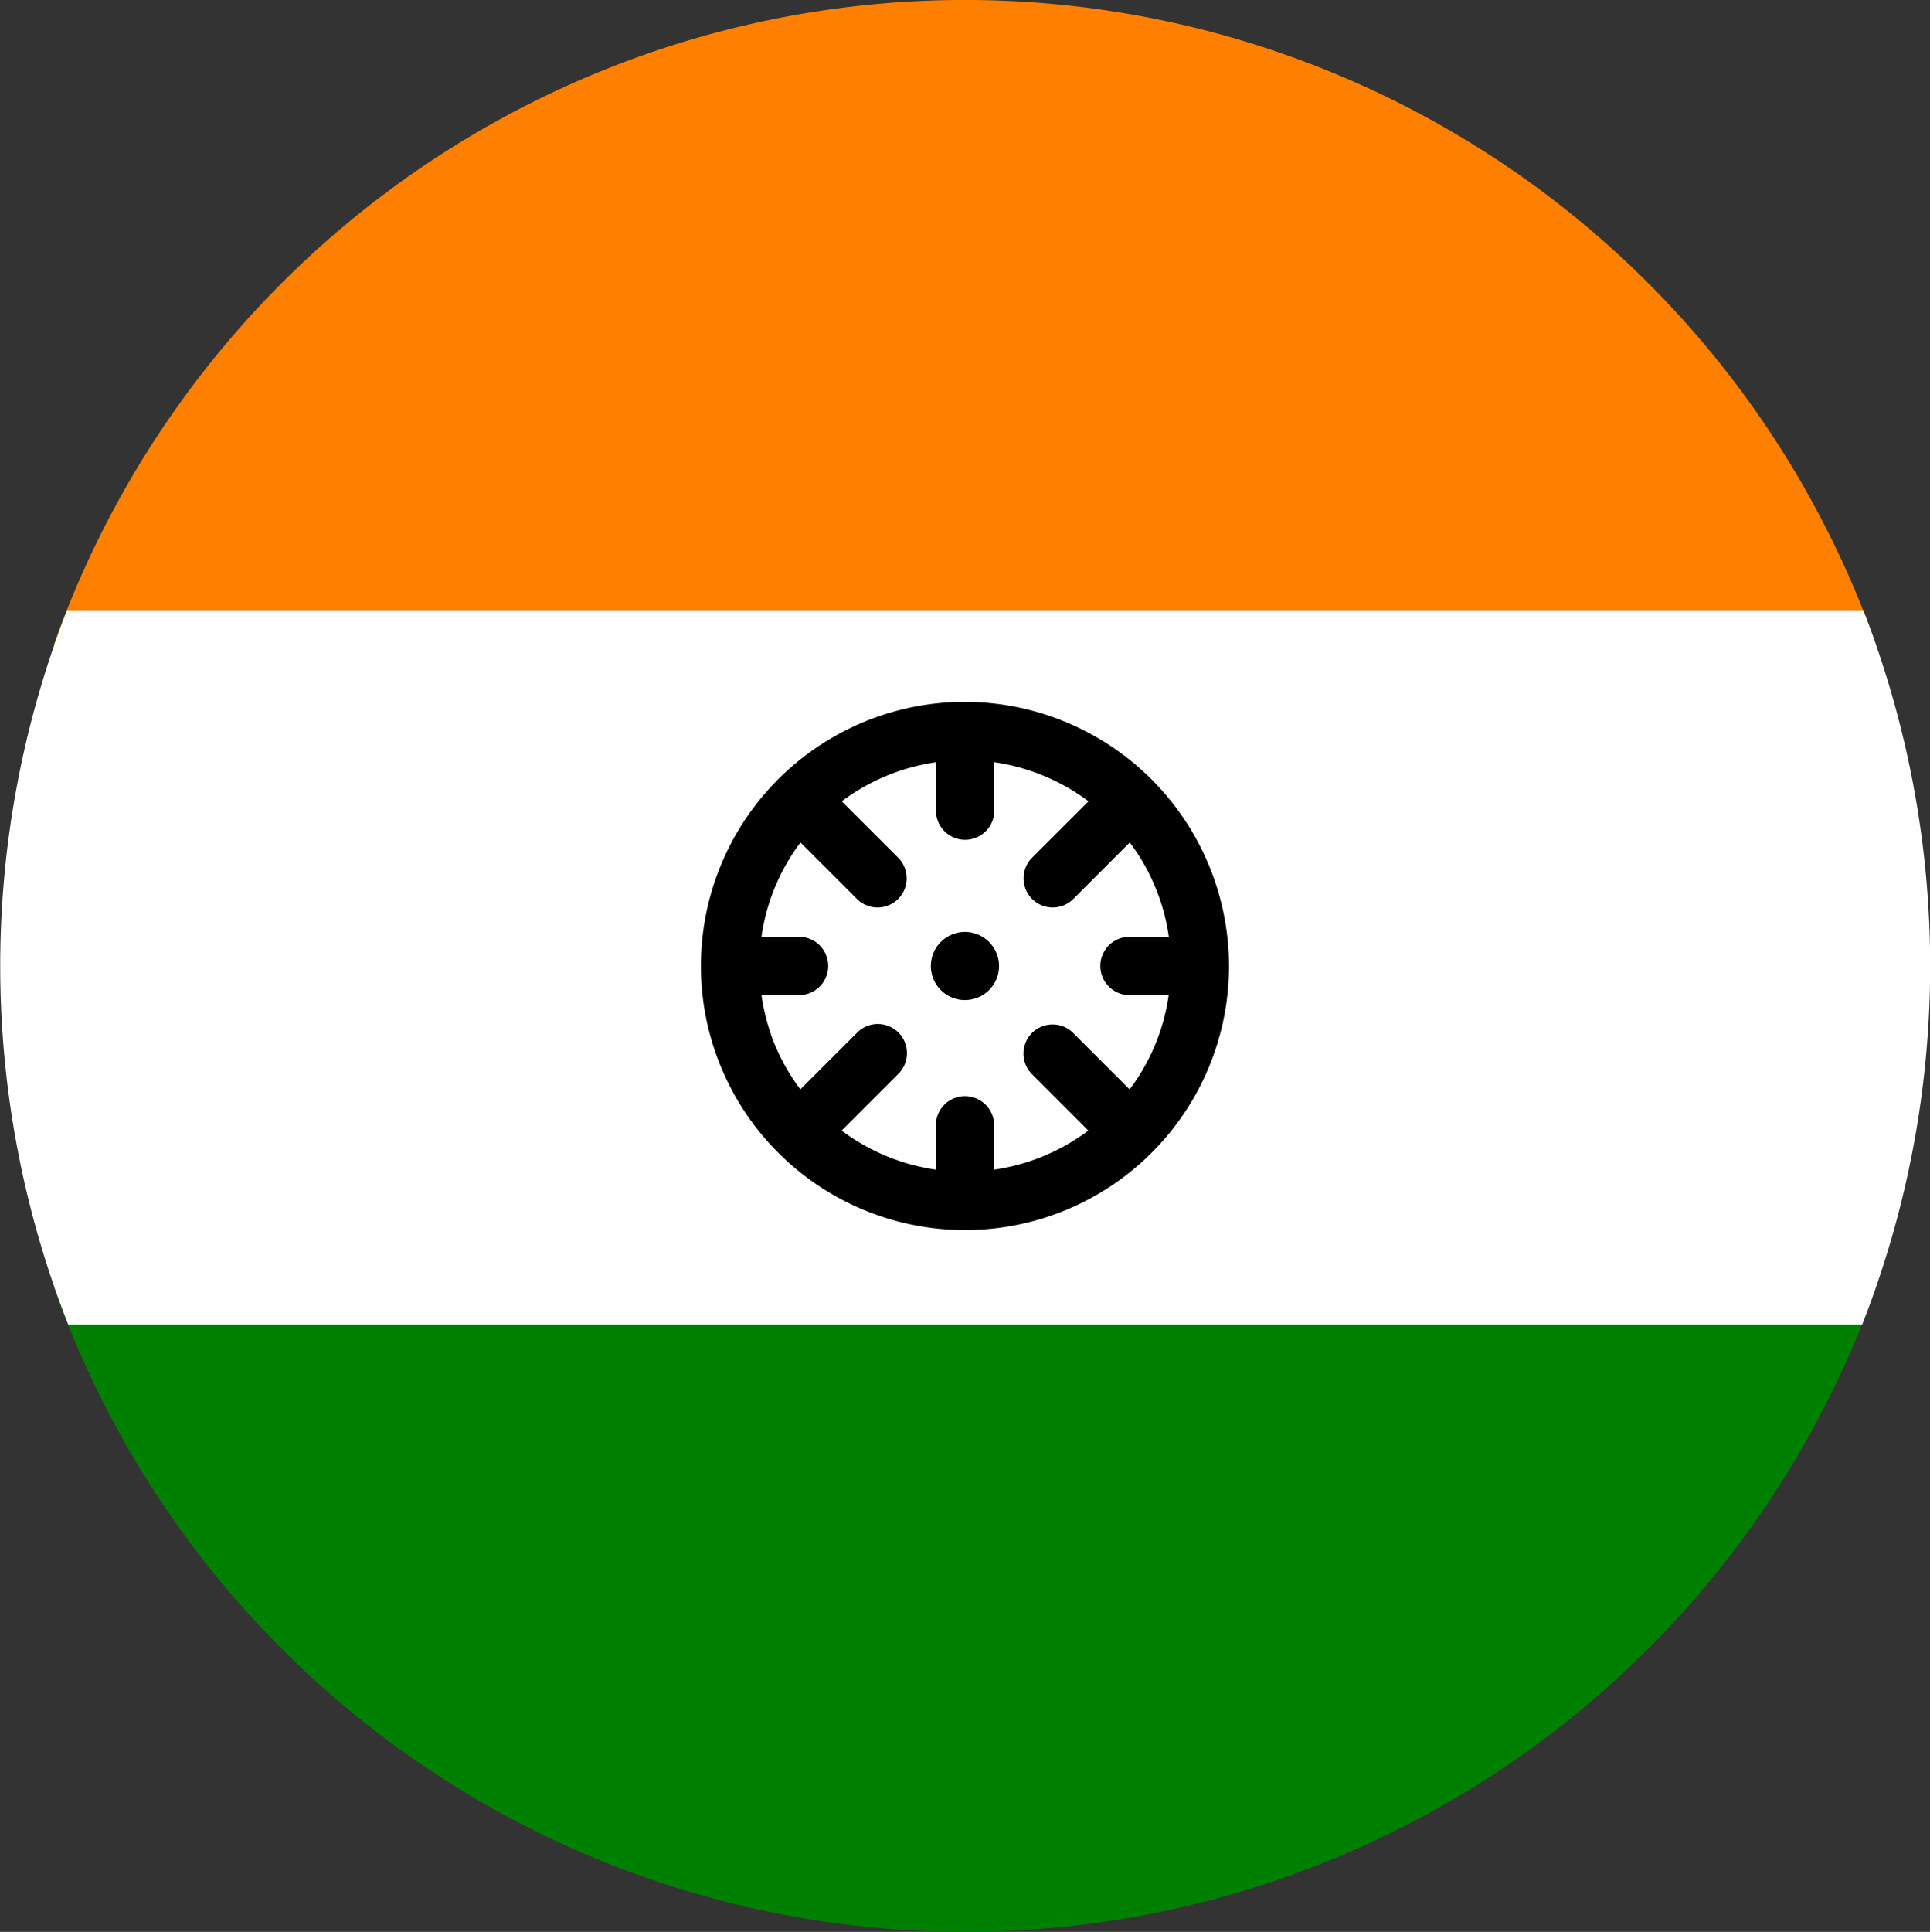
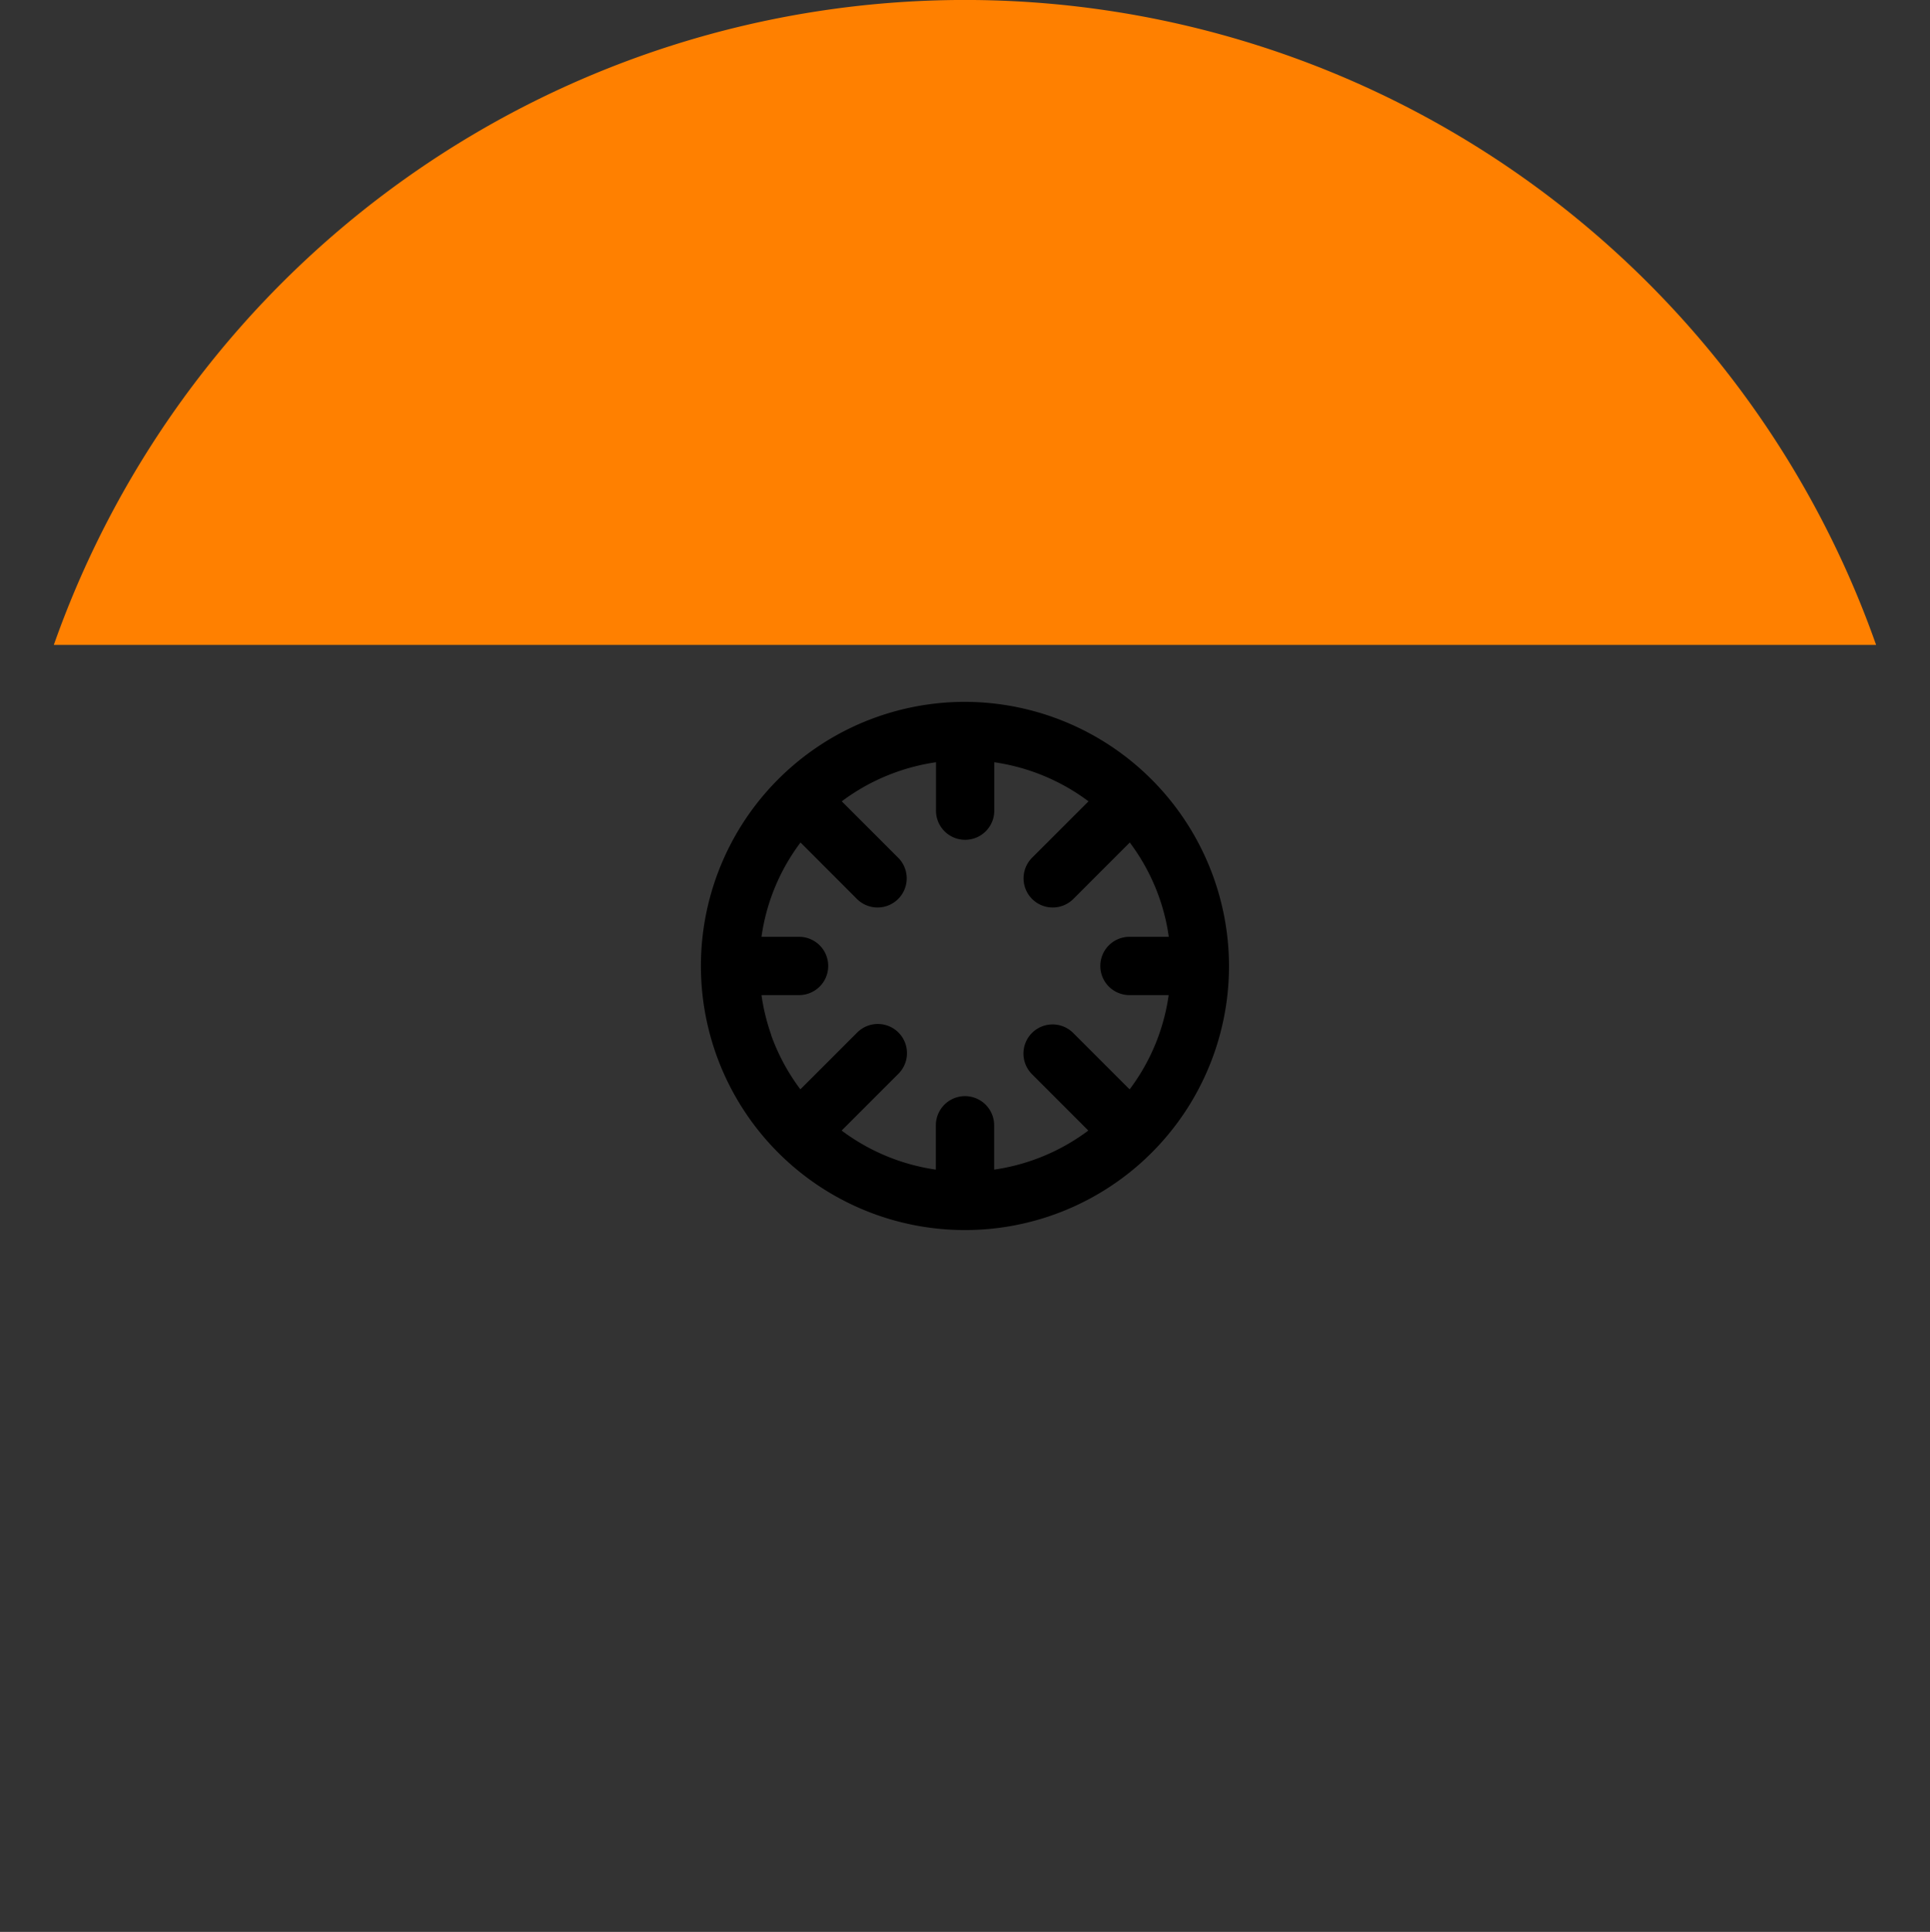
<svg xmlns="http://www.w3.org/2000/svg" width="49.99" height="50.028" viewBox="0 0 49.99 50.028">
  <rect x="0" y="0" width="49.99" height="50.028" fill="#333333" stroke="none" />
  <g id="icn-ind" transform="translate(-7711.068 -7369.367)">
-     <path id="Path_103" data-name="Path 103" d="M1294.635,1517.769a25.024,25.024,0,0,1-47.145,0l-.027-.075S1294.644,1517.743,1294.635,1517.769Z" transform="translate(6465 5885)" fill="green" />
    <path id="Path_104" data-name="Path 104" d="M1294.662,1501.067h-47.2a25.025,25.025,0,0,1,47.2,0Z" transform="translate(6465 5885)" fill="#ff8000" />
-     <path id="Path_105" data-name="Path 105" d="M1294.3,1518.67h-46.464a25.365,25.365,0,0,1-.031-18.5h46.525A25.361,25.361,0,0,1,1294.3,1518.67Z" transform="translate(6465 5885)" fill="#fff" />
    <g id="Group_25" data-name="Group 25" transform="translate(6465 5885)">
      <path id="Path_106" data-name="Path 106" d="M1271.063,1502.542a6.839,6.839,0,1,0,6.838,6.839,6.854,6.854,0,0,0-6.838-6.839Zm4.256,7.594h1.019a5.263,5.263,0,0,1-.247,1.014l-.006.018a5.309,5.309,0,0,1-.758,1.409l-1.462-1.461a.754.754,0,0,0-1.067,1.067l1.459,1.46a5.336,5.336,0,0,1-2.439,1.012v-1.148a.755.755,0,0,0-1.51,0v1.148a5.335,5.335,0,0,1-2.44-1.012l1.46-1.46a.755.755,0,1,0-1.068-1.067l-1.461,1.46a5.329,5.329,0,0,1-.76-1.413l0-.011a5.3,5.3,0,0,1-.247-1.016h.973a.755.755,0,0,0,0-1.51h-.973a5.275,5.275,0,0,1,1.011-2.442l1.461,1.462a.755.755,0,1,0,1.068-1.068l-1.461-1.46a5.346,5.346,0,0,1,2.441-1.012v1.226a.755.755,0,1,0,1.509,0v-1.226a5.346,5.346,0,0,1,2.441,1.012l-1.461,1.46a.755.755,0,0,0,1.068,1.068l1.462-1.462a5.311,5.311,0,0,1,.763,1.426,5.231,5.231,0,0,1,.247,1.016h-1.018a.755.755,0,0,0,0,1.51Z" />
-       <path id="Path_107" data-name="Path 107" d="M1271.063,1508.5a.884.884,0,0,0-.834.59.894.894,0,0,0-.05.294.883.883,0,0,0,.05.293v0a.884.884,0,0,0,1.665,0v0a.859.859,0,0,0,.05-.293.869.869,0,0,0-.05-.294A.883.883,0,0,0,1271.063,1508.5Z" />
    </g>
  </g>
</svg>